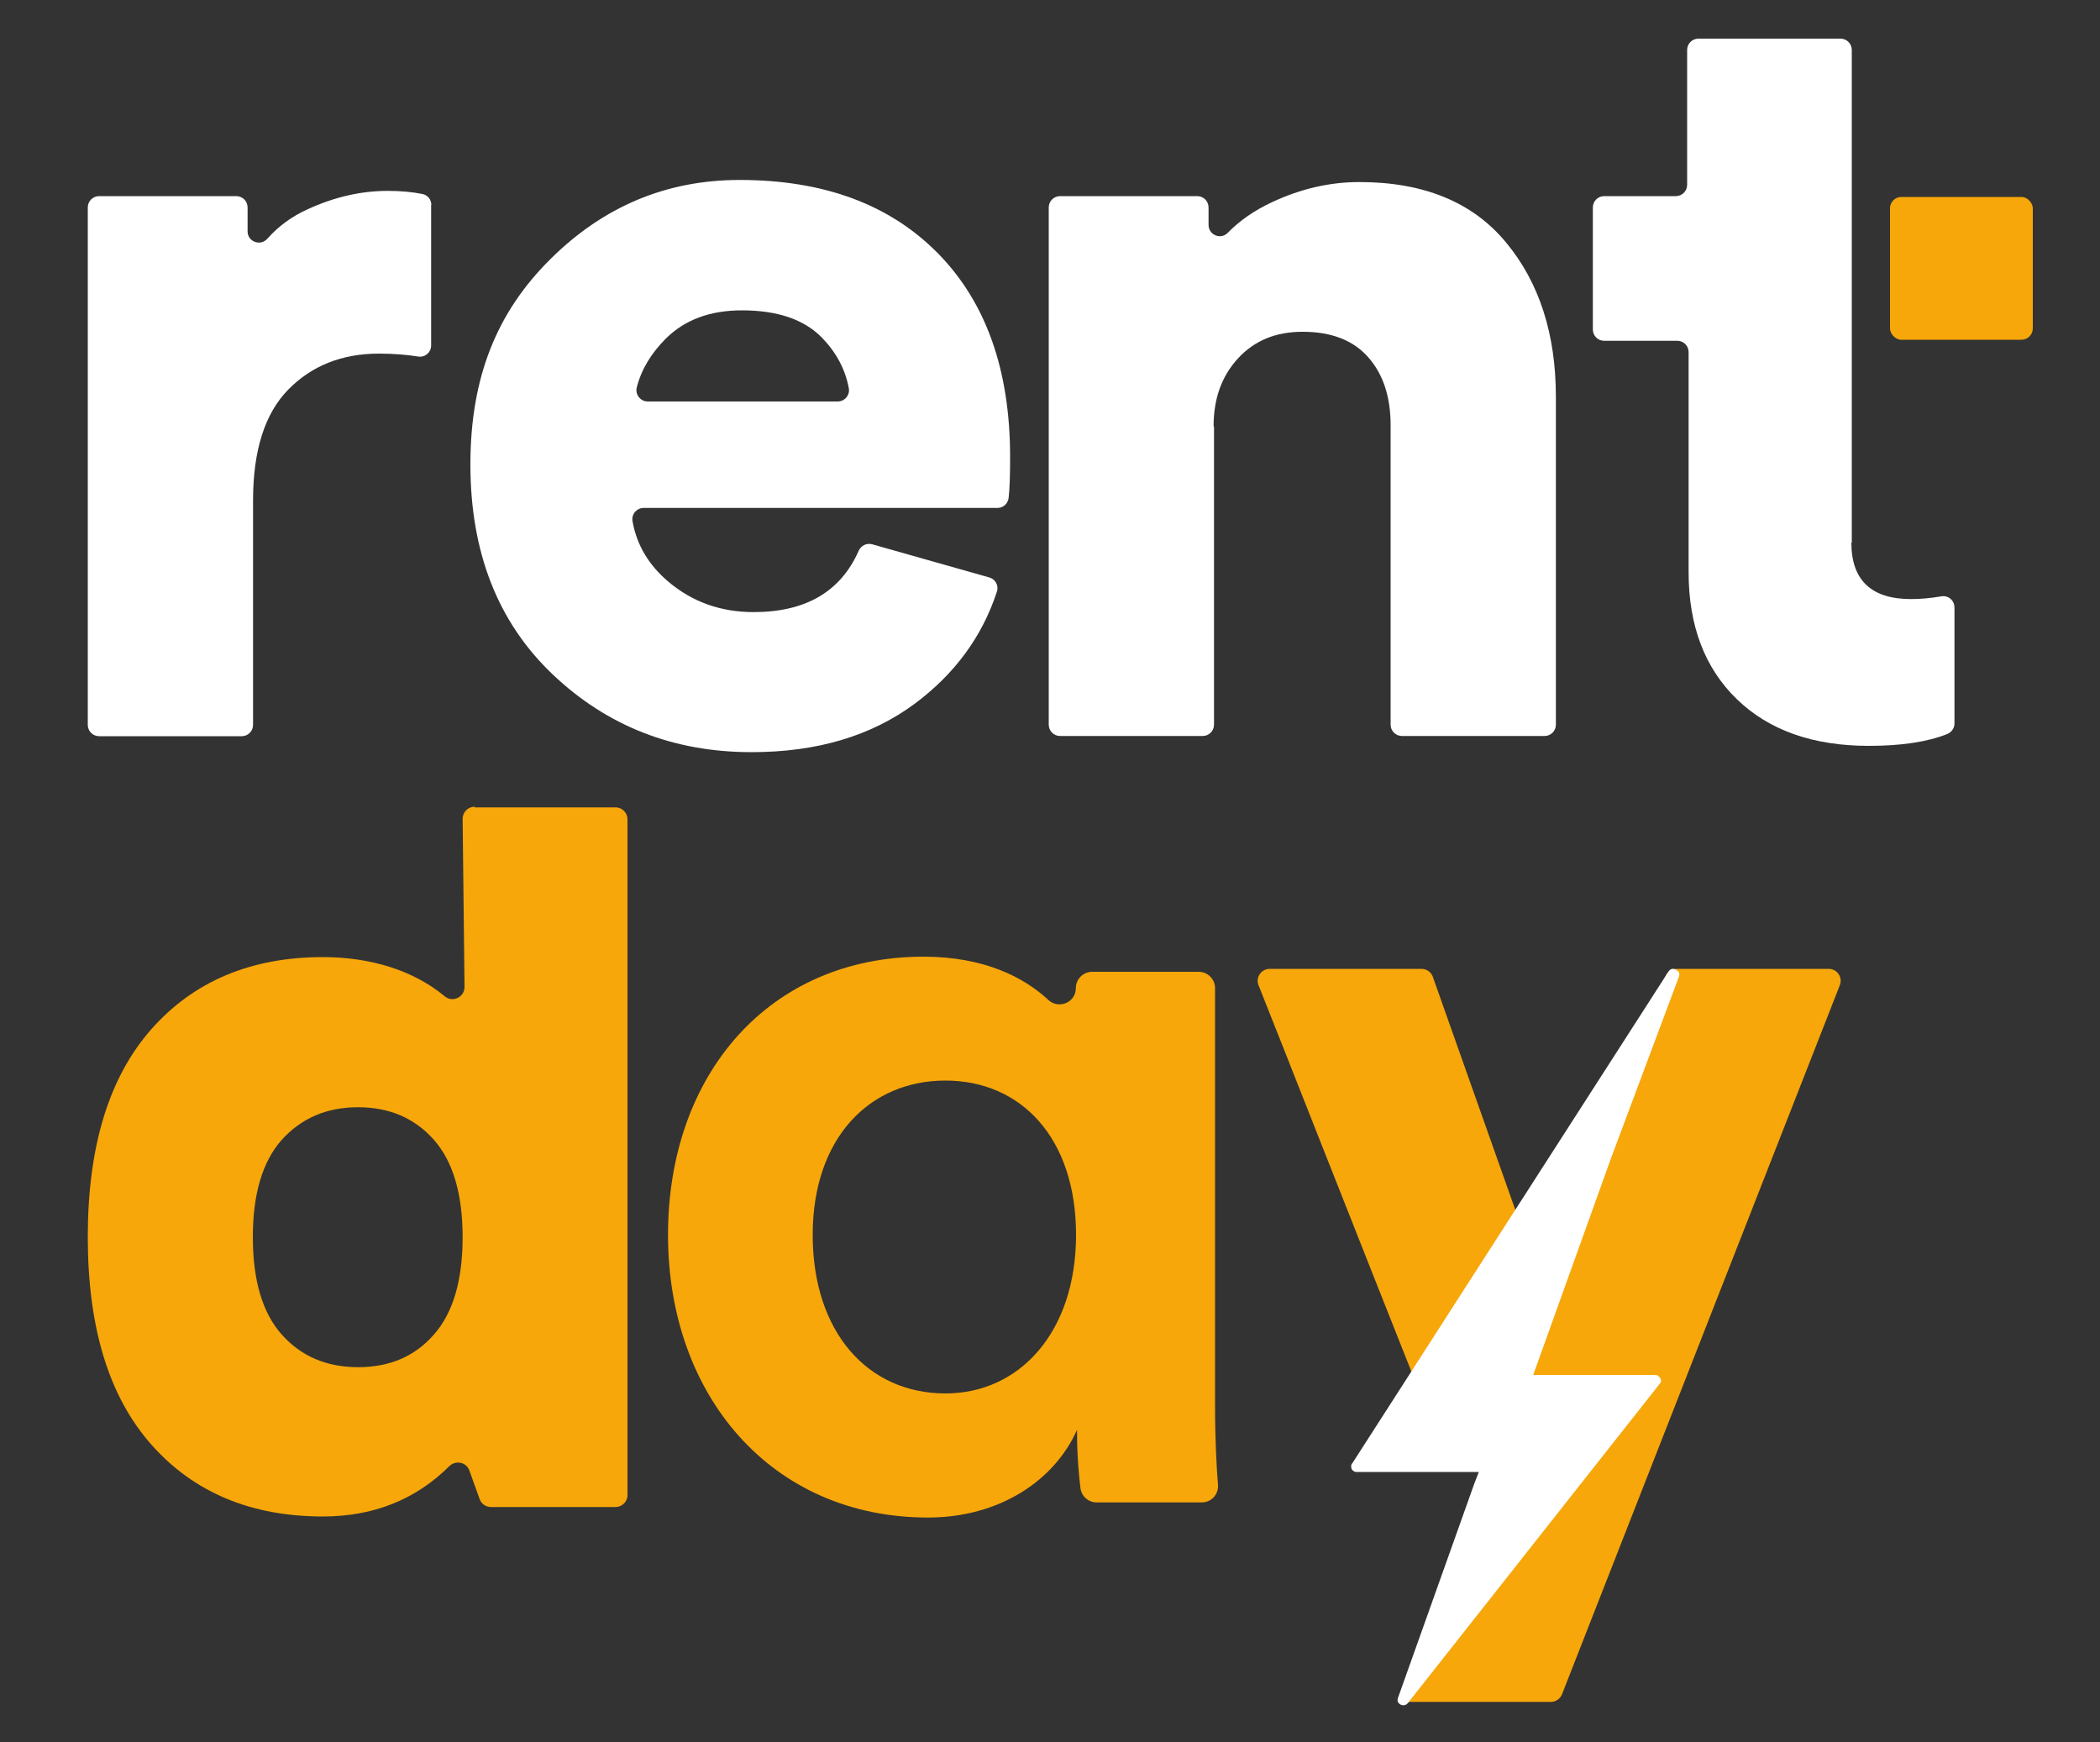
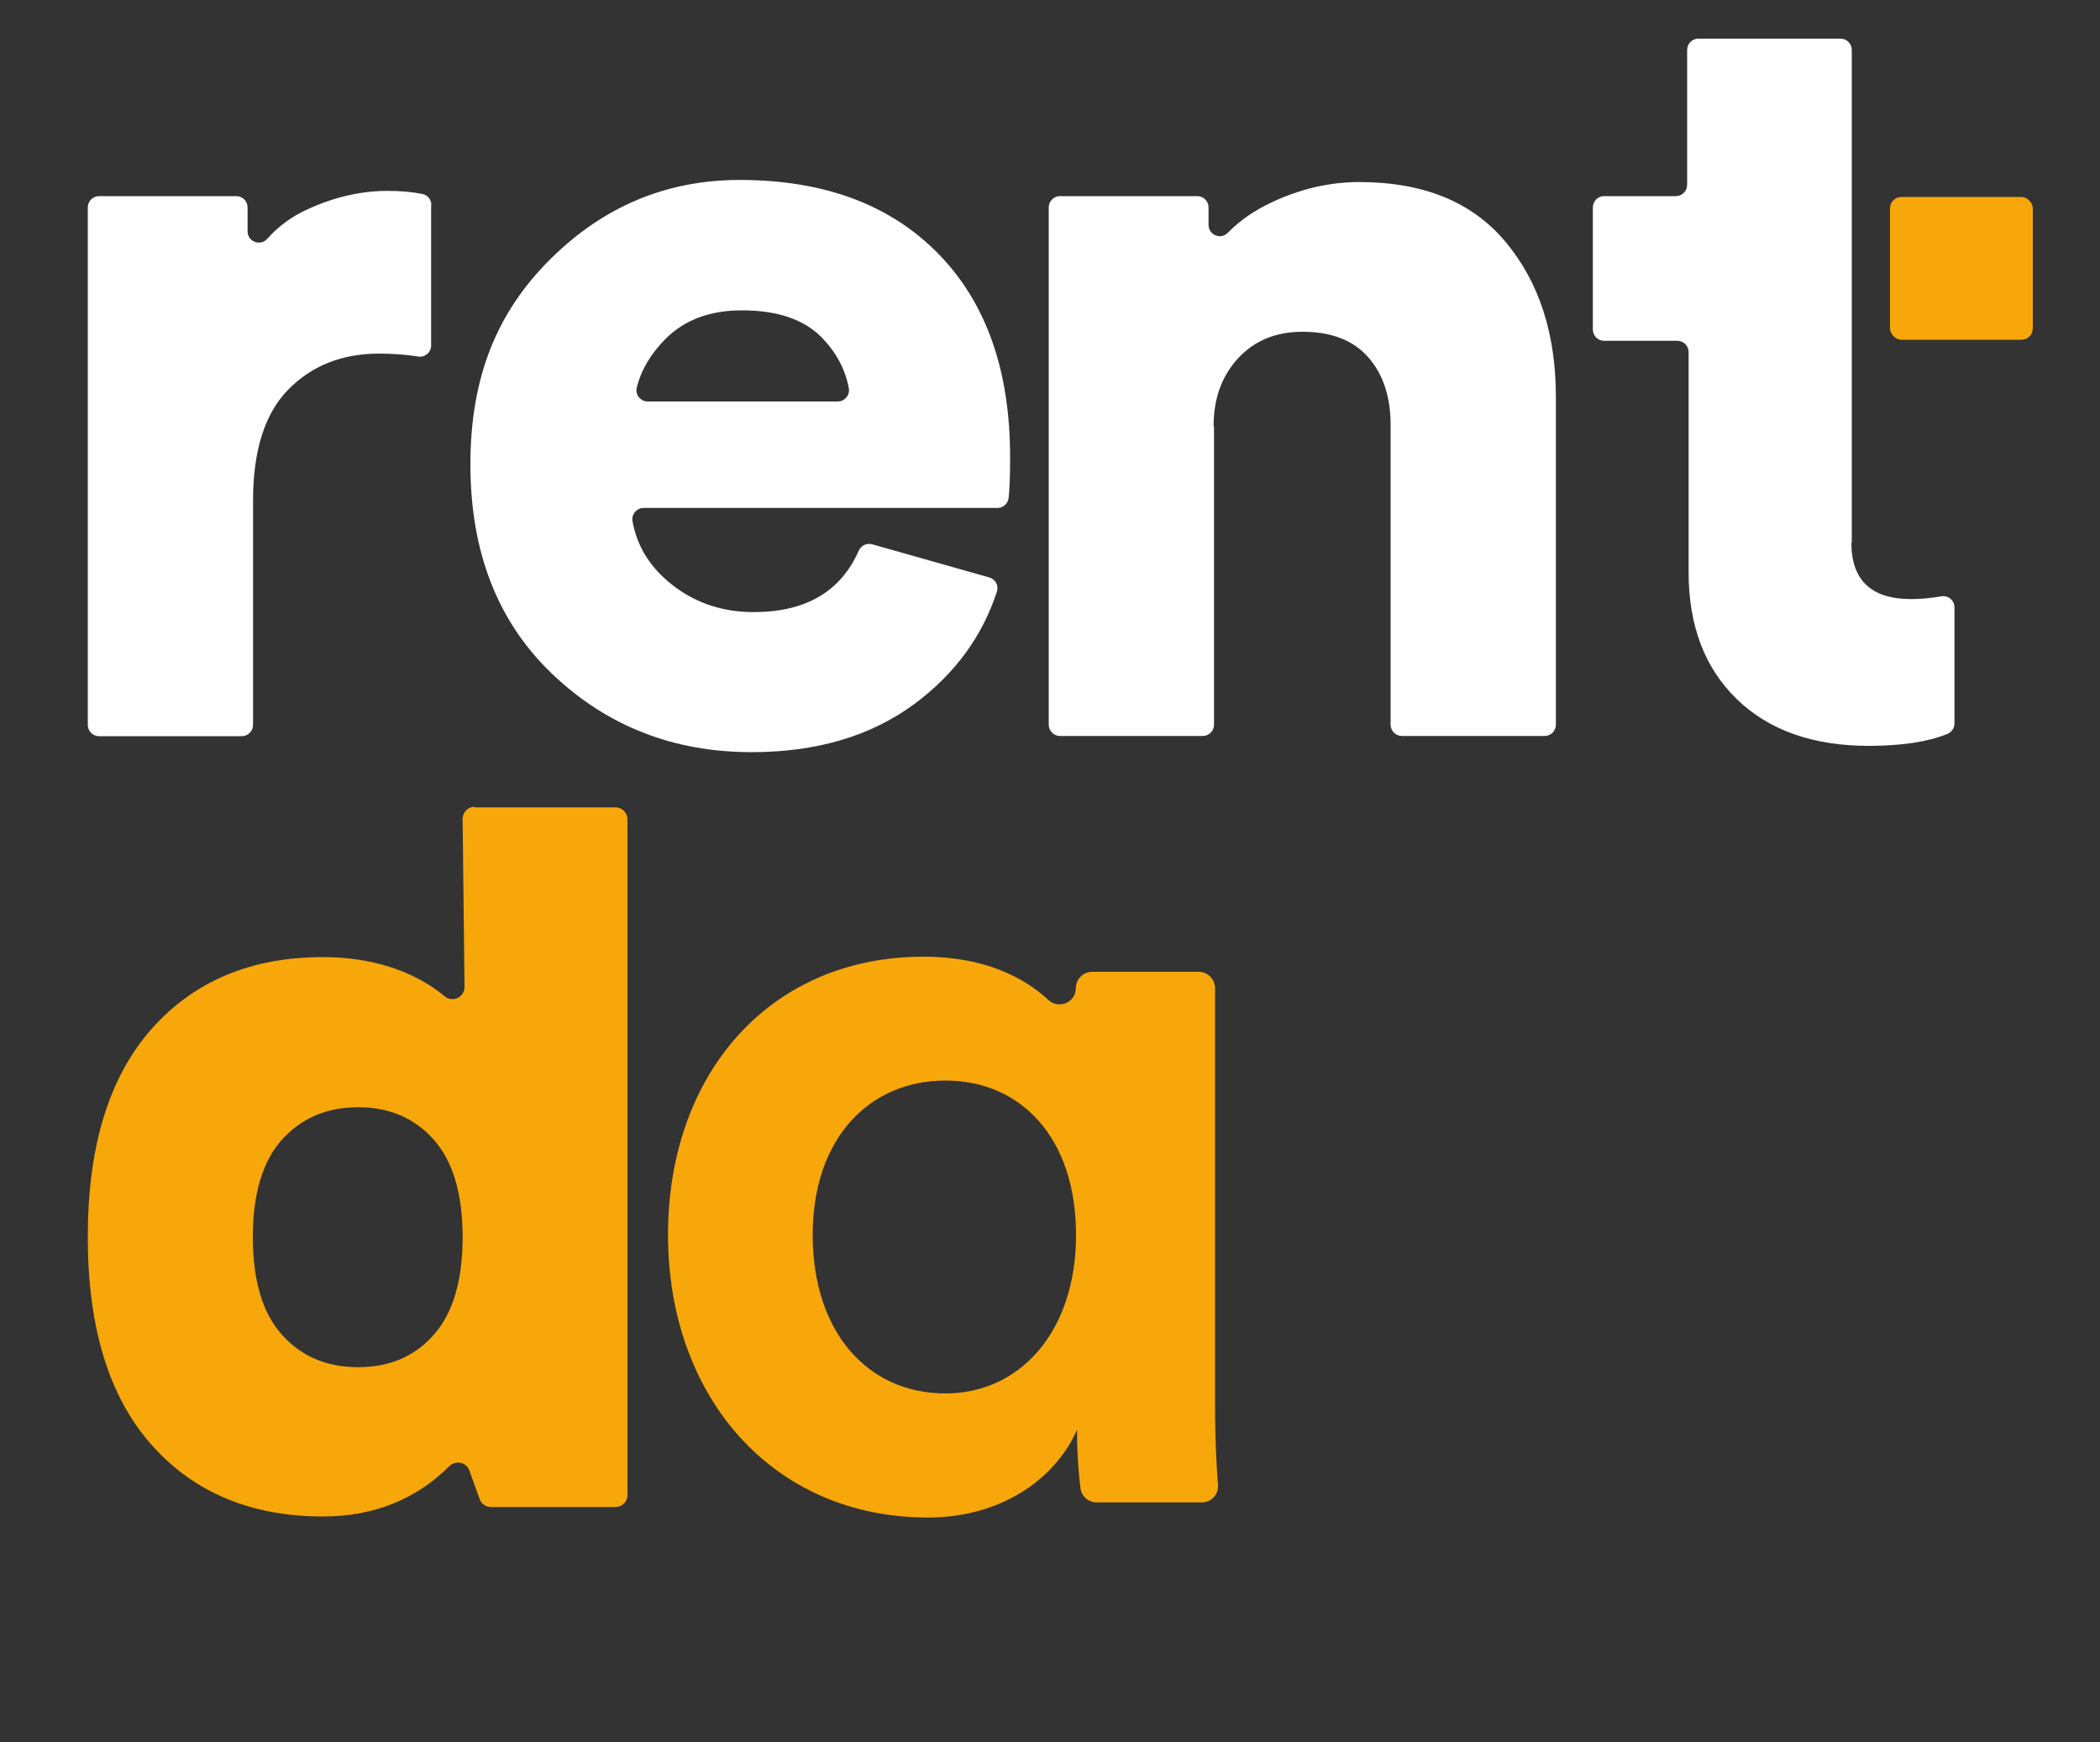
<svg xmlns="http://www.w3.org/2000/svg" id="Camada_1" data-name="Camada 1" viewBox="0 0 100 82.98">
  <rect x="0" y="0" width="100" height="82.98" fill="#333333" stroke="none" />
  <defs>
    <style>
      .cls-1 {
        fill: #f7a70a;
      }

      .cls-1, .cls-2 {
        stroke-width: 0px;
      }

      .cls-2 {
        fill: #fff;
      }
    </style>
  </defs>
  <path class="cls-1" d="M22.61,38.45h6.7c.32,0,.57.26.57.57v32.18c0,.32-.26.57-.57.57h-5.93c-.24,0-.46-.15-.54-.38l-.49-1.36c-.14-.4-.65-.5-.95-.21-1.61,1.6-3.62,2.4-6.02,2.4-3.42,0-6.15-1.14-8.17-3.42-2.02-2.28-3.03-5.57-3.03-9.89s1.01-7.61,3.03-9.9c2.02-2.28,4.74-3.43,8.17-3.43,2.24,0,4.3.62,5.8,1.87.38.31.94.04.94-.45l-.09-8c0-.32.25-.58.57-.58ZM13.42,63.56c.92,1.03,2.13,1.55,3.63,1.55s2.7-.51,3.61-1.55c.91-1.03,1.37-2.58,1.37-4.64s-.46-3.61-1.37-4.64c-.91-1.03-2.12-1.55-3.61-1.55s-2.7.52-3.63,1.55c-.92,1.03-1.38,2.58-1.38,4.64s.46,3.61,1.38,4.64Z" />
  <g>
    <path class="cls-2" d="M20.53,9.76v6.69c0,.33-.29.58-.61.53-.57-.09-1.19-.14-1.87-.14-1.76,0-3.2.57-4.32,1.71-1.12,1.14-1.68,2.9-1.68,5.28v10.69c0,.3-.24.54-.54.54h-6.79c-.3,0-.54-.24-.54-.54V9.88c0-.3.24-.54.54-.54h6.53c.3,0,.54.24.54.54v1.14c0,.49.61.72.94.35.52-.59,1.16-1.06,1.91-1.4,1.28-.59,2.55-.88,3.83-.88.61,0,1.16.05,1.65.15.25.05.42.27.42.52Z" />
    <path class="cls-2" d="M41.53,25.92l5.58,1.58c.29.08.46.39.36.68-.7,2.14-2.01,3.92-3.92,5.34-2.07,1.53-4.65,2.3-7.76,2.3-3.72,0-6.89-1.24-9.49-3.72-2.6-2.48-3.9-5.81-3.9-9.98s1.27-7.26,3.8-9.77c2.53-2.52,5.54-3.78,9.02-3.78,4,0,7.14,1.16,9.44,3.49,2.29,2.33,3.44,5.56,3.44,9.7,0,.87-.02,1.52-.07,1.95-.03.27-.26.48-.53.48h-16.85c-.33,0-.59.3-.53.63.2,1.14.78,2.11,1.74,2.91,1.14.95,2.48,1.42,4.03,1.42,2.47,0,4.14-.97,5-2.92.11-.25.38-.38.64-.31ZM30.84,19.12h9.05c.33,0,.59-.3.53-.63-.17-.91-.6-1.71-1.29-2.42-.85-.86-2.11-1.29-3.8-1.29-1.52,0-2.72.45-3.62,1.34-.72.72-1.18,1.5-1.39,2.34-.08.33.18.66.52.66Z" />
    <path class="cls-2" d="M57.81,20.31v14.2c0,.3-.24.54-.54.54h-6.79c-.3,0-.54-.24-.54-.54V9.88c0-.3.24-.54.54-.54h6.53c.3,0,.54.24.54.54v.83c0,.48.58.72.91.38.57-.58,1.27-1.07,2.11-1.46,1.36-.64,2.75-.96,4.16-.96,3.07,0,5.4.96,6.98,2.87,1.59,1.91,2.38,4.37,2.38,7.37v15.6c0,.3-.24.54-.54.54h-6.79c-.3,0-.54-.24-.54-.54v-14.26c0-1.34-.35-2.42-1.06-3.23-.71-.81-1.75-1.22-3.13-1.22-1.28,0-2.3.42-3.08,1.27-.78.85-1.16,1.92-1.16,3.23Z" />
    <path class="cls-2" d="M88.16,25.84c0,1.79.95,2.69,2.84,2.69.44,0,.92-.04,1.44-.13.33-.06.63.19.63.53v5.52c0,.22-.13.41-.33.5-.94.38-2.19.57-3.75.57-2.66,0-4.75-.74-6.28-2.22-1.53-1.48-2.3-3.5-2.3-6.05v-10.48c0-.3-.24-.54-.54-.54h-3.48c-.3,0-.54-.24-.54-.54v-5.81c0-.3.24-.54.54-.54h3.41c.3,0,.54-.24.54-.54V2.38c0-.3.24-.54.54-.54h6.76c.3,0,.54.24.54.54v23.46Z" />
    <rect class="cls-1" x="90" y="9.38" width="6.8" height="6.8" rx=".54" ry=".54" />
  </g>
  <path class="cls-1" d="M51.28,68.11c-1.08,2.41-3.7,4.16-7.09,4.16-7.45,0-12.38-5.8-12.38-13.46s4.83-13.25,12.17-13.25c2.88,0,4.78.98,5.94,2.06.5.46,1.31.12,1.31-.56h0c0-.43.35-.78.78-.78h5.07c.43,0,.78.35.78.78v19.92c0,1.57.07,2.89.14,3.74.03.45-.32.83-.77.83h-5.01c-.39,0-.72-.29-.77-.68-.08-.66-.16-1.58-.16-2.45v-.31ZM45.02,66.36c3.54,0,6.22-2.93,6.22-7.55s-2.62-7.35-6.22-7.35-6.32,2.72-6.32,7.35,2.62,7.55,6.32,7.55Z" />
  <g>
-     <path class="cls-1" d="M66.89,80.1l3.96-10.1c.05-.14-1.79,0-1.84-.14-5.39-13.57-7.98-20.19-9.08-22.94-.15-.37.13-.78.53-.78h7.23c.24,0,.46.15.54.38l5,14.13c.18.51.89.51,1.07,0l5-14.13c.08-.23.29-.38.54-.38h7.24c.4,0,.68.4.53.78l-13.23,33.77c-.09.22-.3.36-.53.36h-7.02c-.4,0-.08-.58.07-.96Z" />
-     <path class="cls-2" d="M79.04,65.6c-.06-.06-.12-.12-.21-.12h-5.22s-.6,0-.6,0l3.7-10.31,3.24-8.66c.03-.09.03-.18-.03-.24l-.03-.03c-.14-.12-.3-.15-.42,0l-15.07,23.44c-.09.09-.06.21-.03.3h0c.06.06.12.12.21.12h.3s5.54,0,5.54,0l-.21.54-3.64,10.22c-.03.09-.03.18.03.24.09.12.3.18.45,0l.09-.12,11.8-14.96.09-.12c.09-.06.09-.21,0-.3Z" />
-   </g>
+     </g>
</svg>